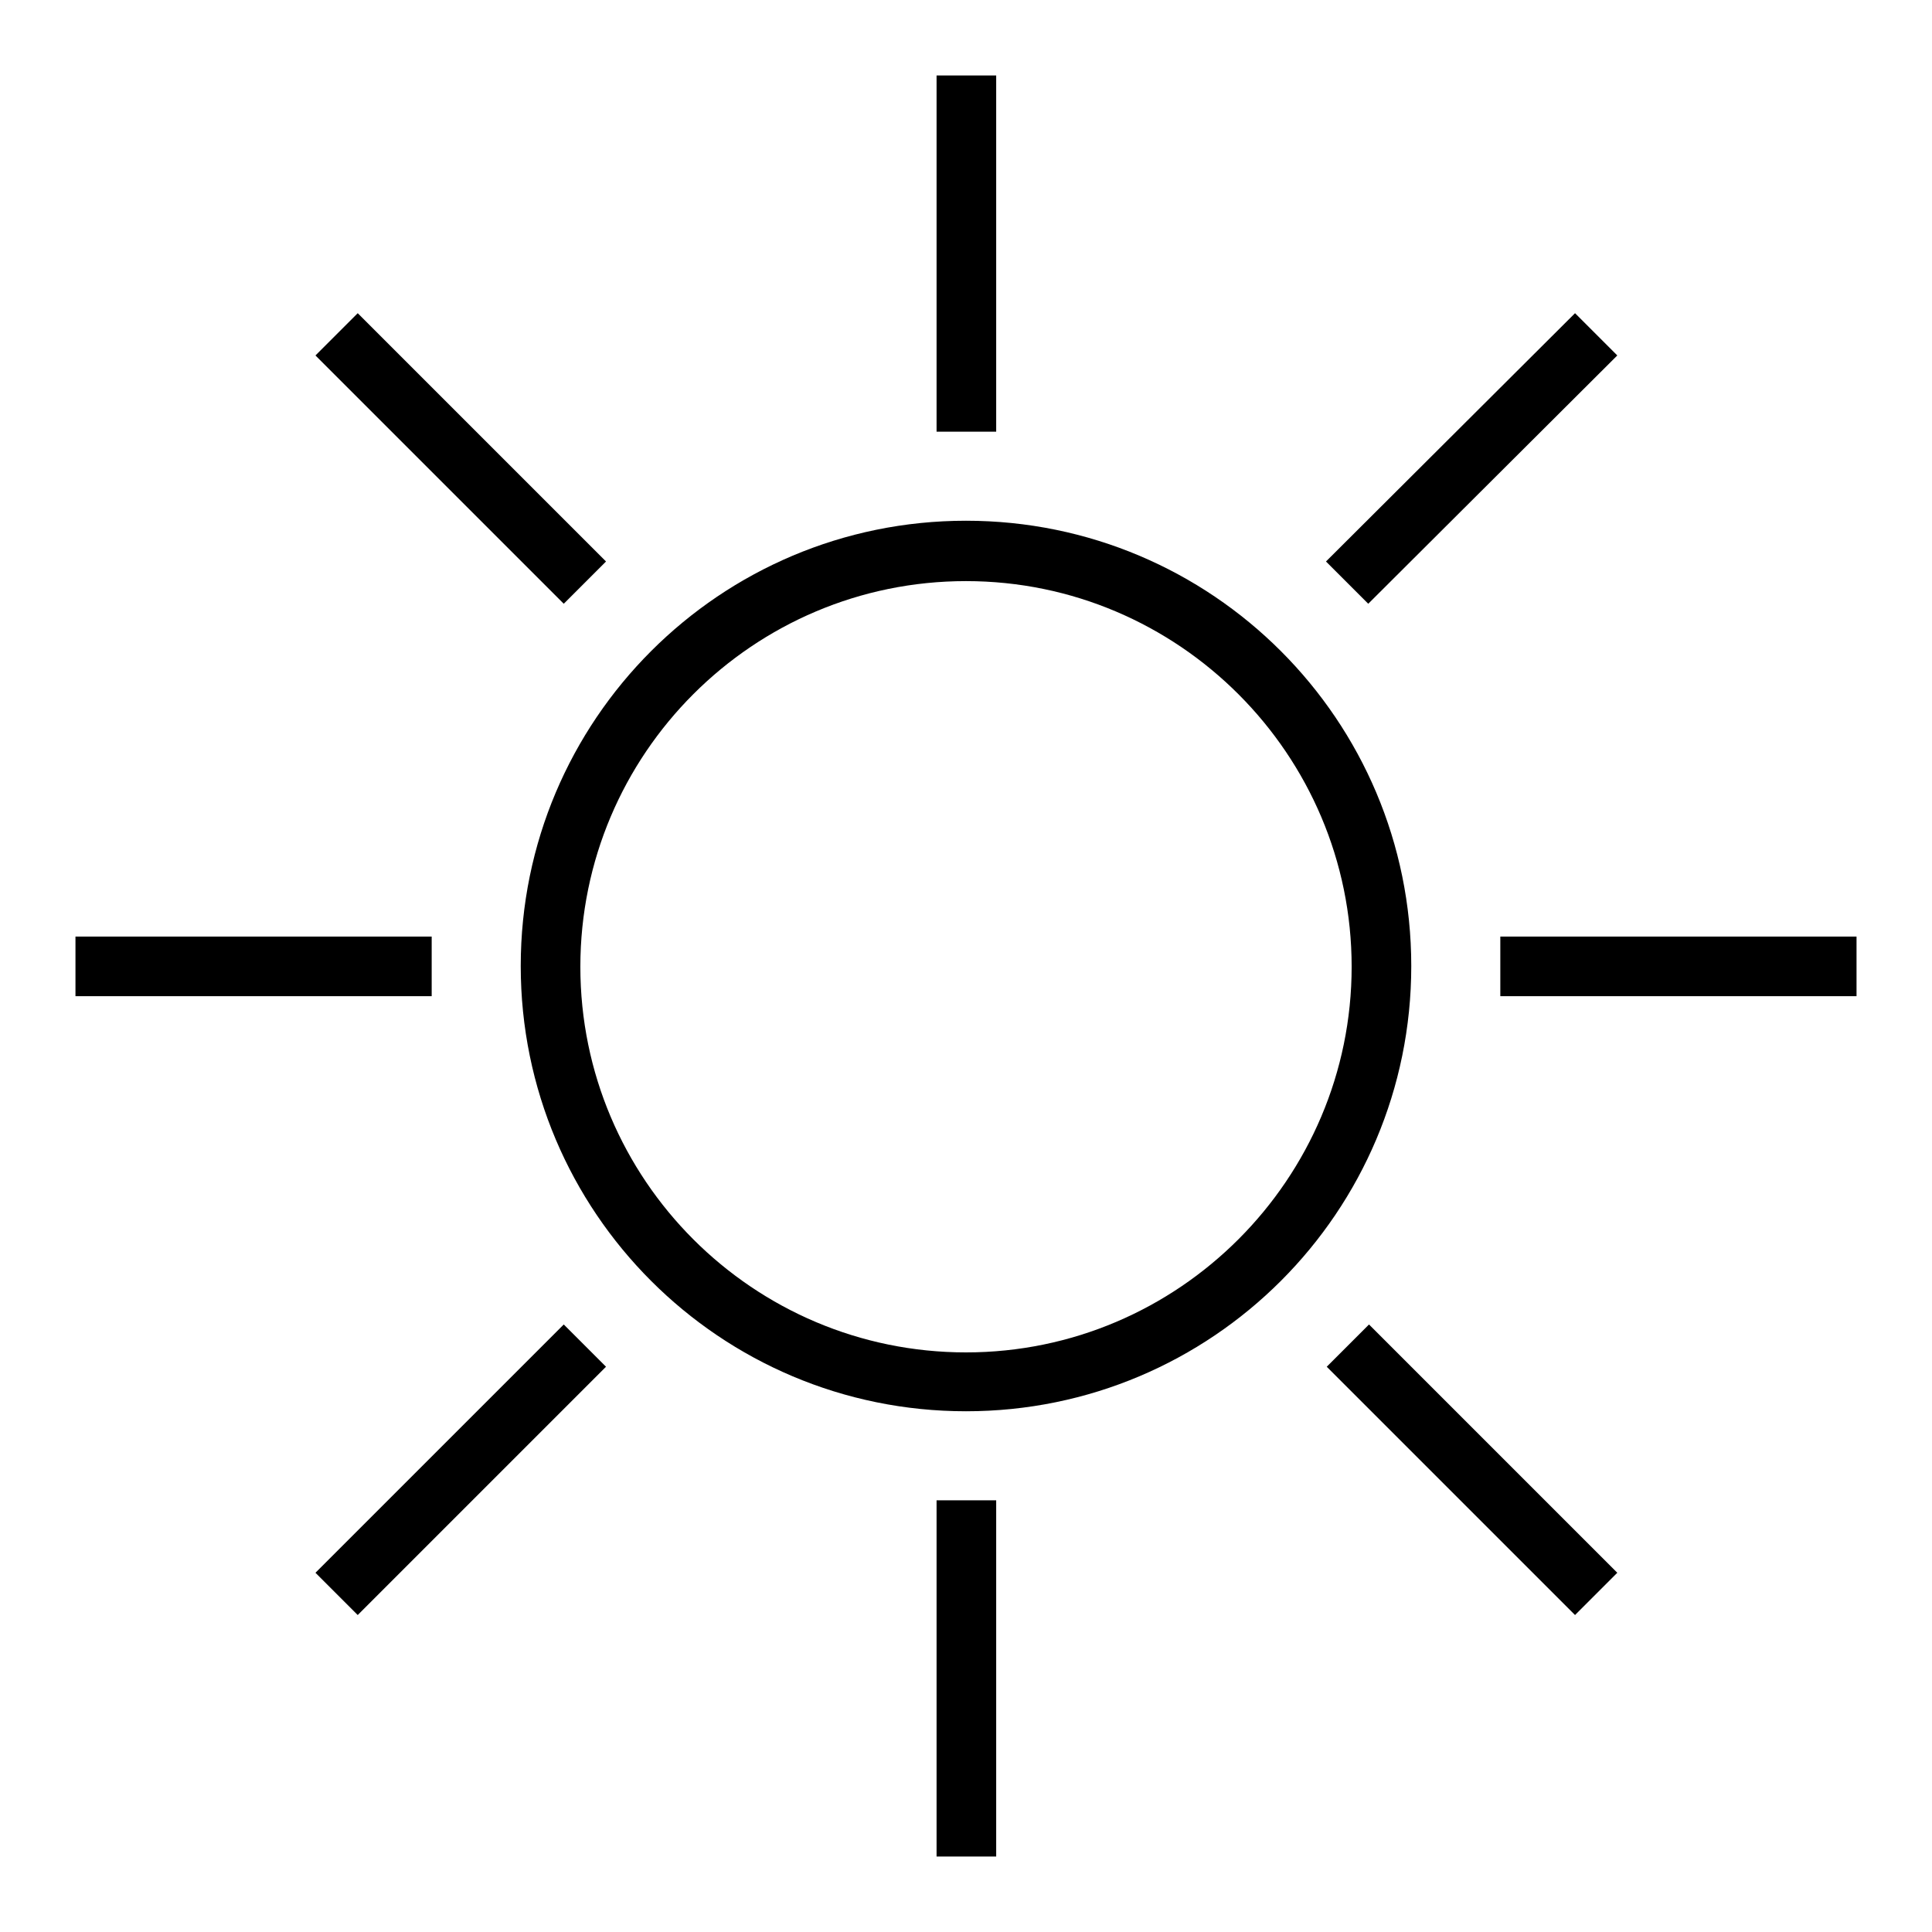
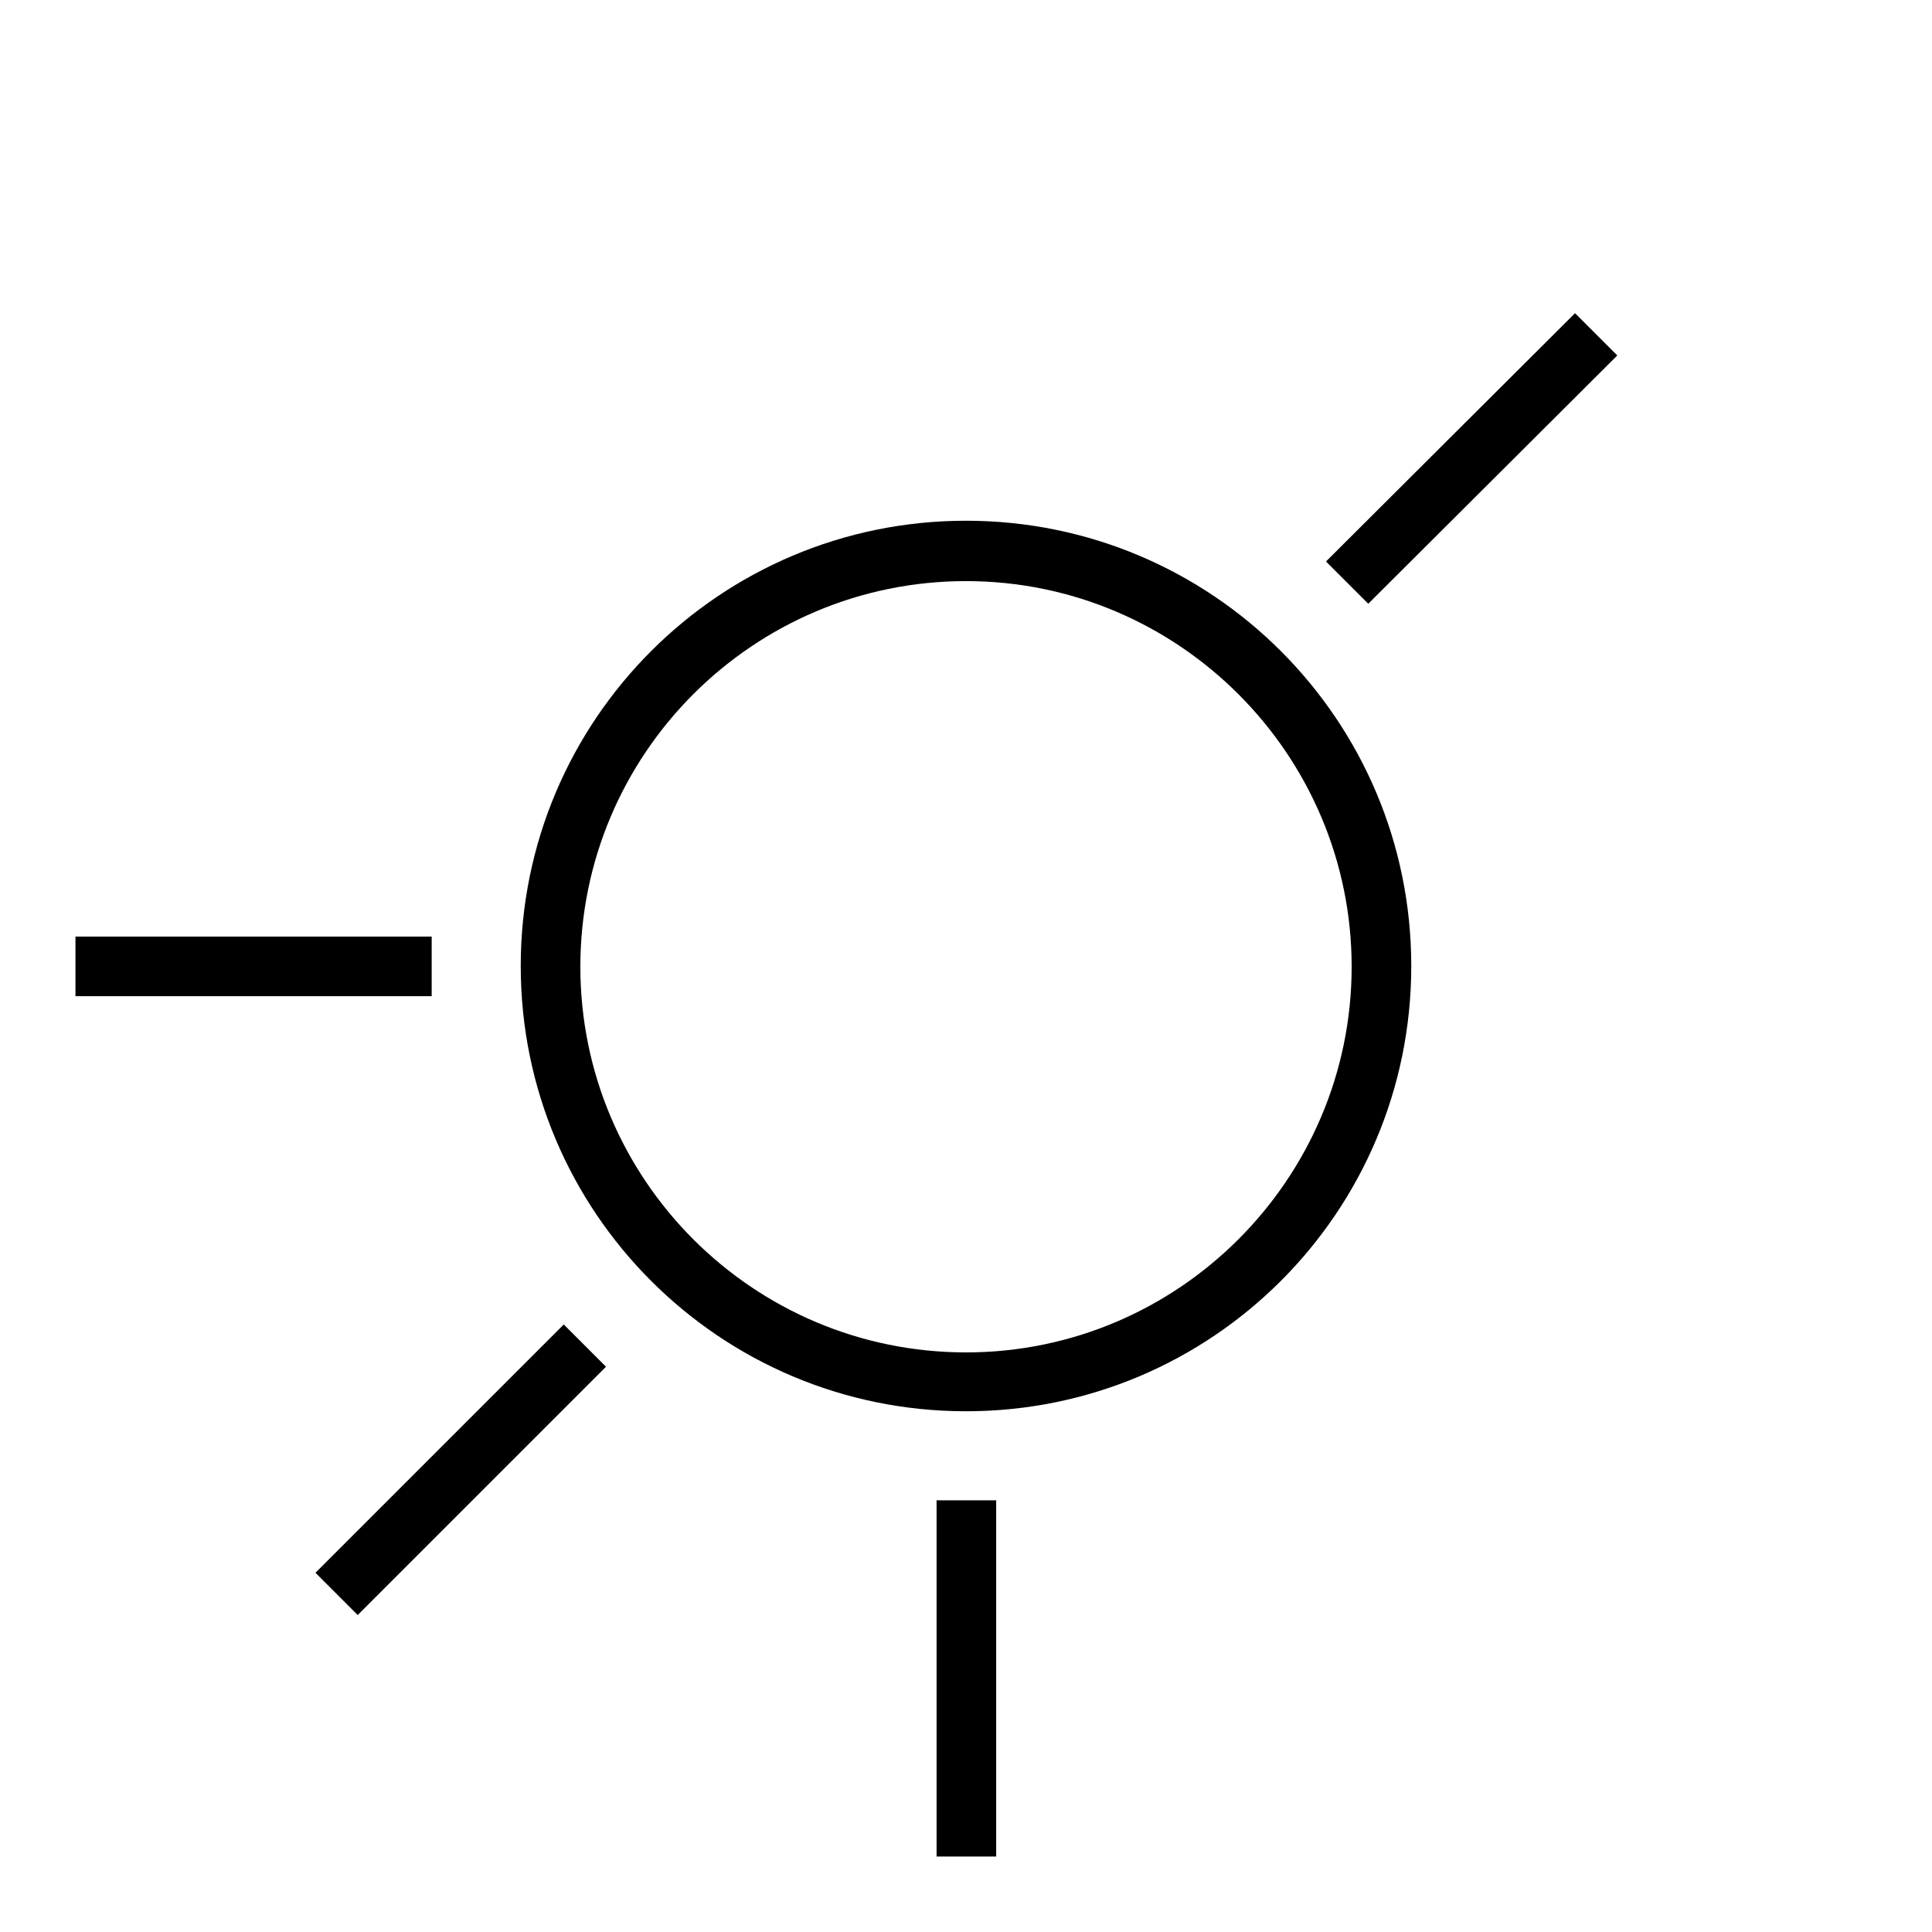
<svg xmlns="http://www.w3.org/2000/svg" version="1.1" x="0px" y="0px" viewBox="0 0 256 256" enable-background="new 0 0 256 256" xml:space="preserve">
  <g>
    <g>
      <path fill="#000000" d="M128,69c-32.6,0-59,26.4-59,59s26.4,59,59,59c32.6,0,59-26.4,59-59S160.6,69,128,69z M128,179.2c-28.2,0-51.1-22.9-51.1-51.1c0-28.2,22.9-51.1,51.1-51.1c28.2,0,51.1,23,51.1,51.1C179.1,156.2,156.2,179.2,128,179.2z" />
-       <path fill="#000000" d="M124.1,10h7.9v47.2h-7.9V10z" />
      <path fill="#000000" d="M124.1,198.8h7.9V246h-7.9V198.8z" />
      <path fill="#000000" d="M10,124.1h47.2v7.9H10V124.1z" />
-       <path fill="#000000" d="M198.8,124.1H246v7.9h-47.2V124.1z" />
      <path fill="#000000" d="M208.7,41.5l5.6,5.6L181.3,80l-5.6-5.6L208.7,41.5z" />
      <path fill="#000000" d="M47.4,214l-5.6-5.6l32.9-32.9l5.6,5.6L47.4,214z" />
-       <path fill="#000000" d="M47.4,41.5l32.9,32.9L74.7,80L41.8,47.1L47.4,41.5L47.4,41.5z" />
-       <path fill="#000000" d="M208.7,214l-32.9-32.9l5.6-5.6l32.9,32.9L208.7,214z" />
    </g>
  </g>
</svg>